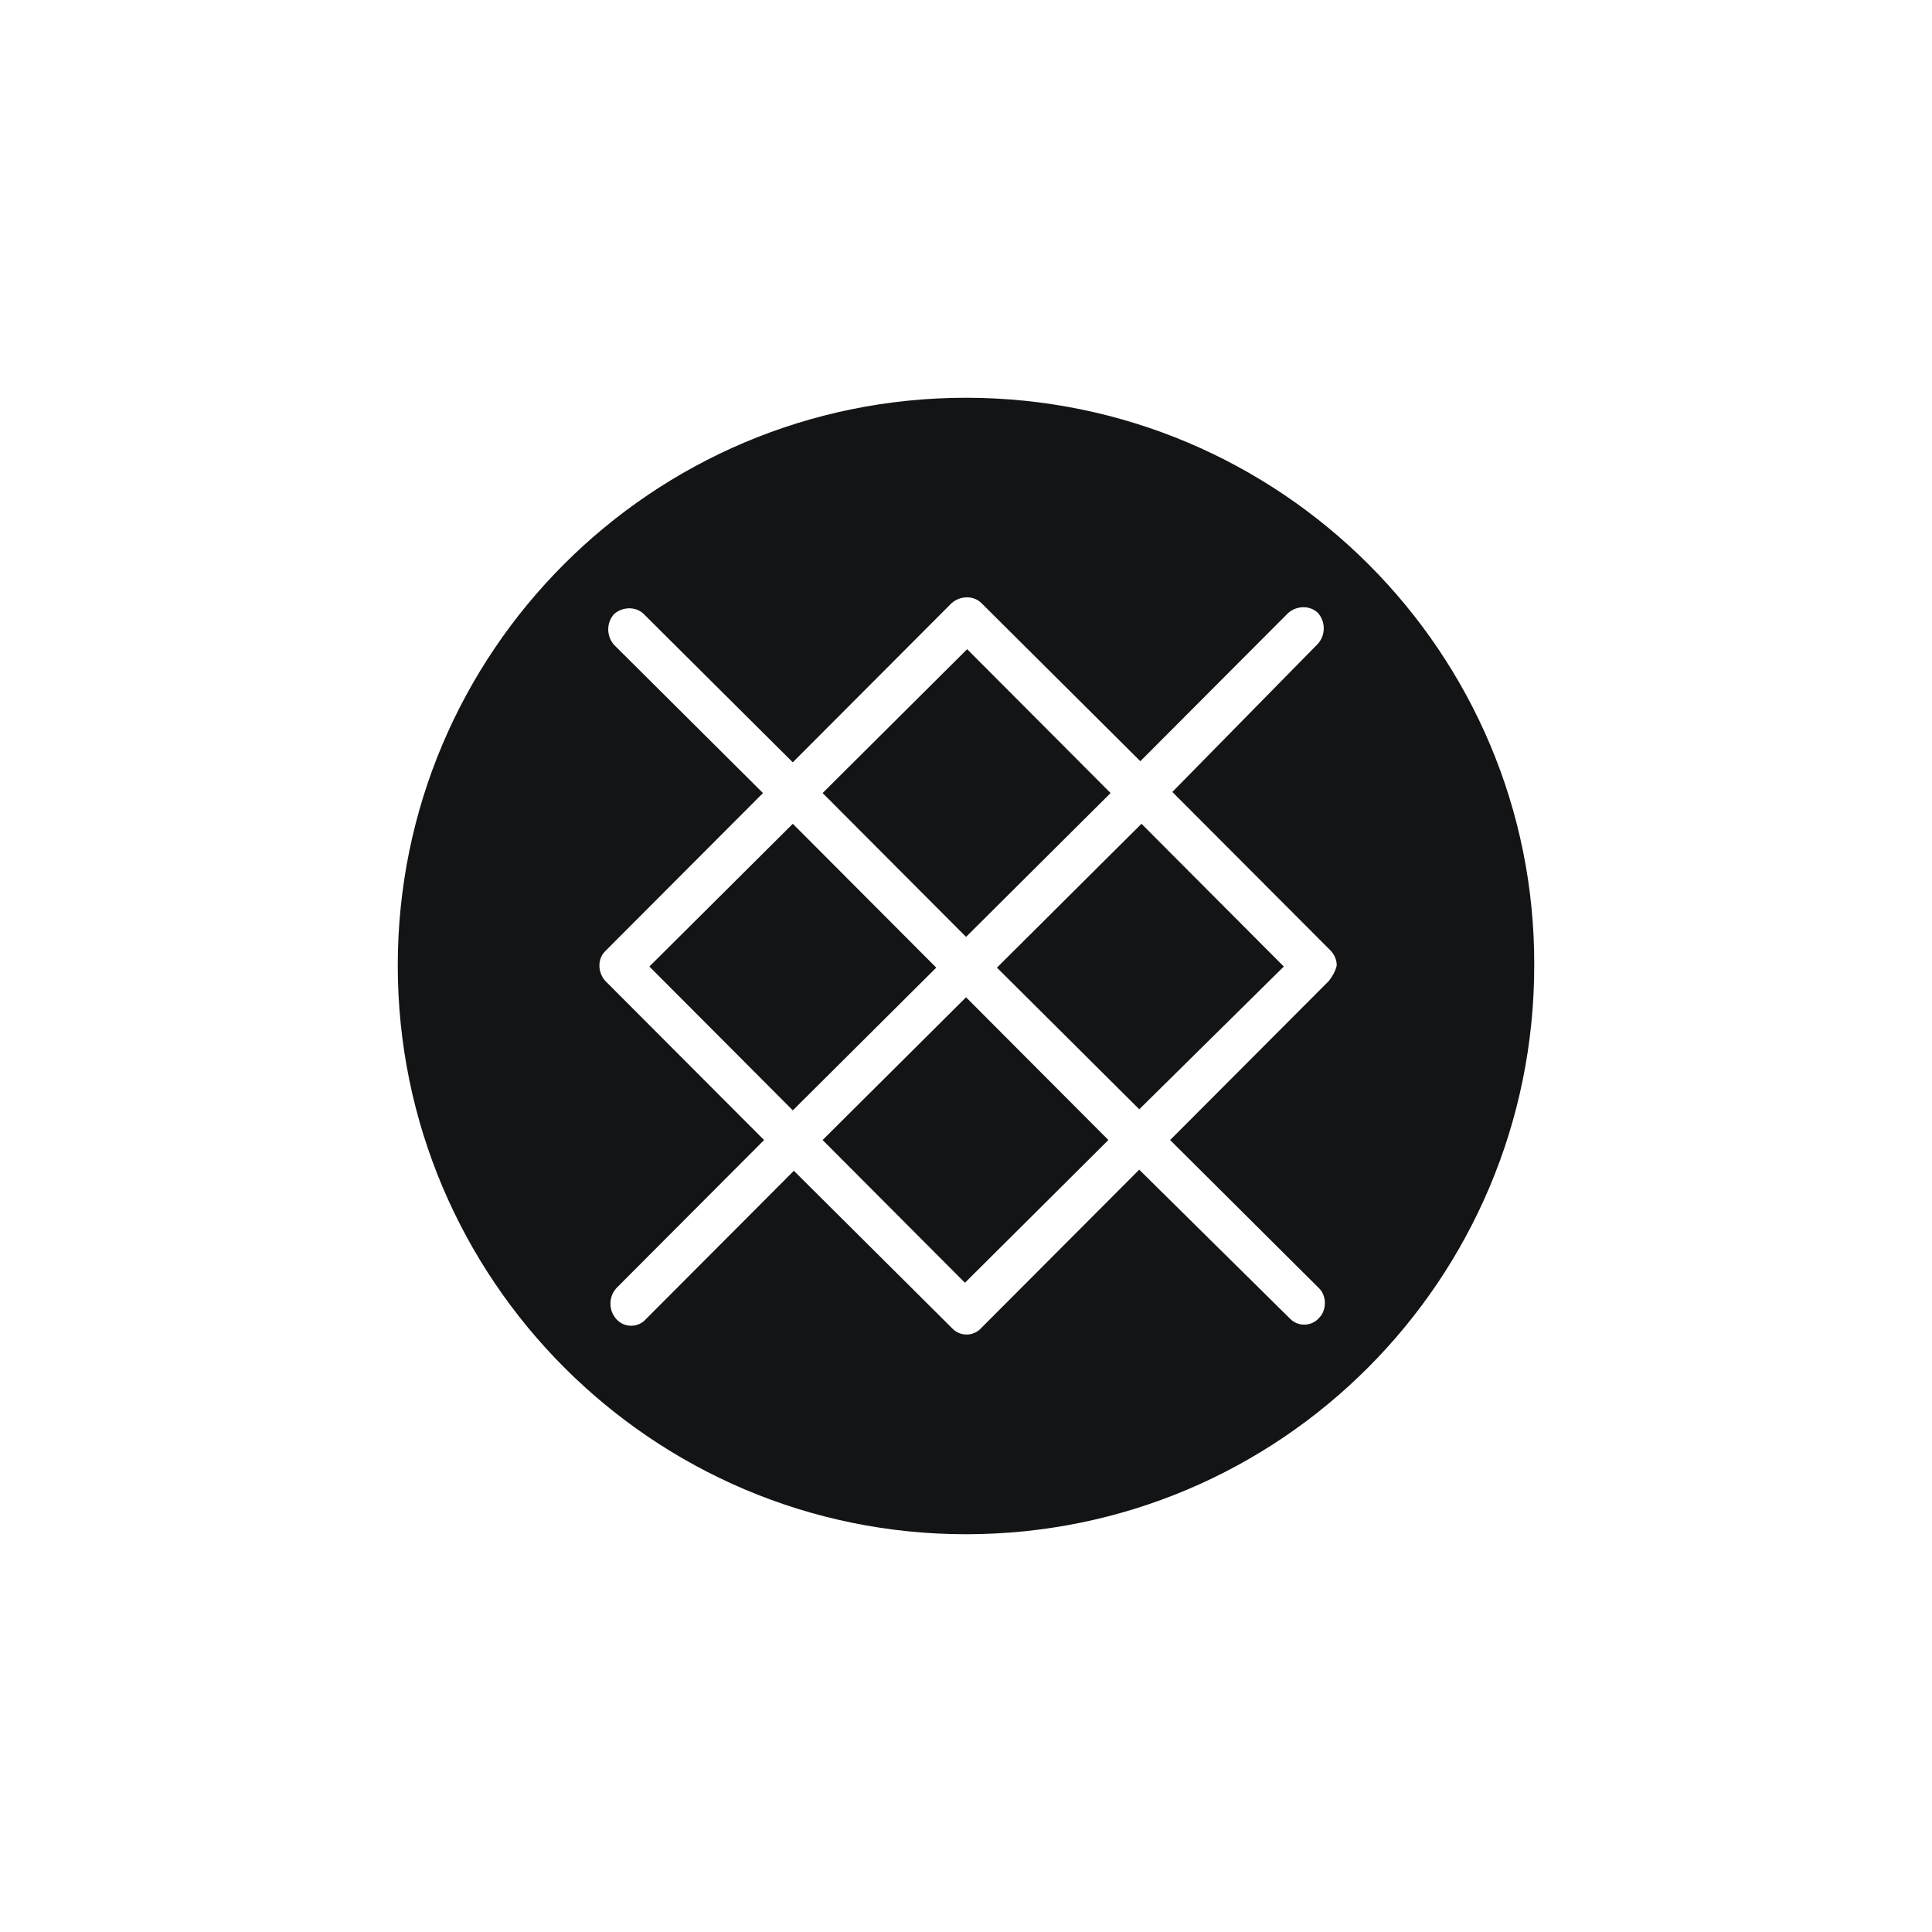
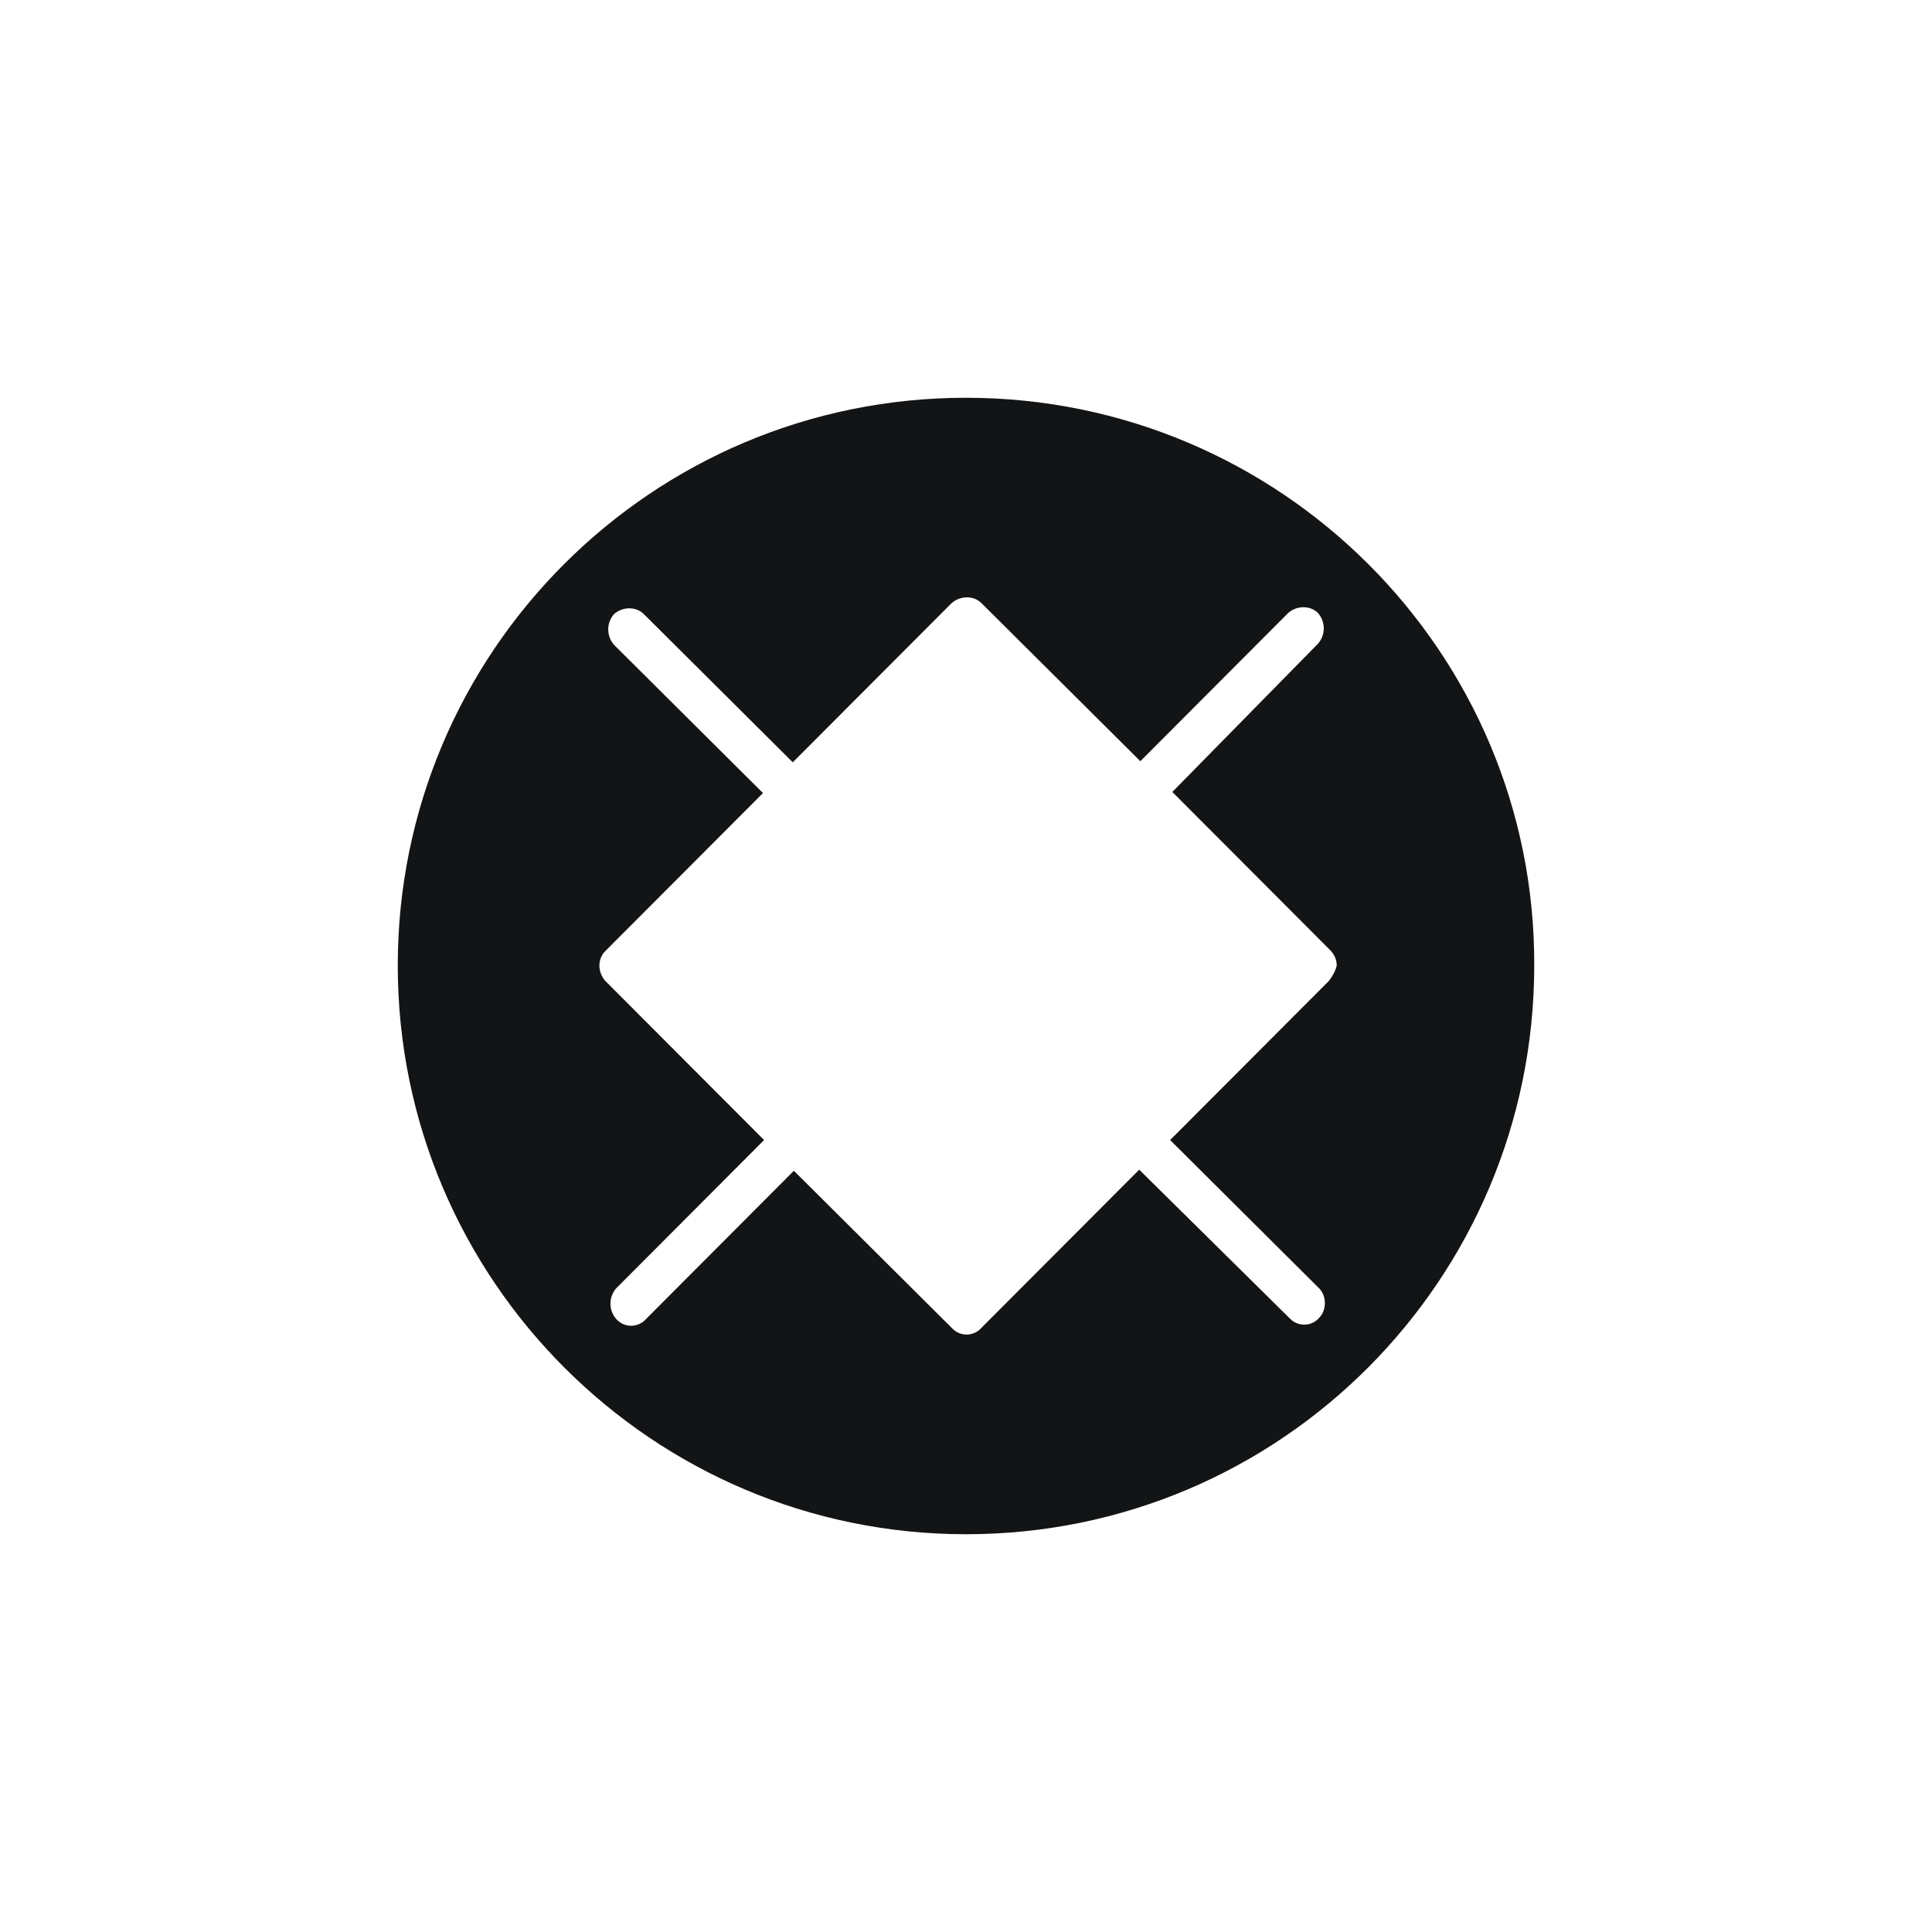
<svg xmlns="http://www.w3.org/2000/svg" width="136" height="136" viewBox="0 0 136 136" fill="none">
-   <path d="M45.712 68.037L55.809 57.989L65.906 68.115L55.809 78.163L45.712 68.037ZM57.906 80.25L68.004 70.202L78.023 80.25L67.926 90.298L57.906 80.25ZM57.906 55.825L68.081 45.699L78.178 55.825L68.004 65.951L57.906 55.825ZM70.178 68.115L80.353 57.989L90.372 68.037L80.198 78.086L70.178 68.115Z" fill="#121416" />
  <path d="M68 28C45.864 28 28 45.932 28 67.961C28 90.068 45.942 108 68 108C90.136 108 108 90.068 108 67.961C108.077 45.932 90.136 28 68 28ZM93.553 69.043L82.369 80.251L92.854 90.686C93.398 91.227 93.398 92.232 92.854 92.773C92.311 93.391 91.379 93.391 90.835 92.85L90.757 92.773L80.194 82.338L69.087 93.469C68.544 94.087 67.612 94.087 67.068 93.546L55.883 82.415L45.476 92.85C44.932 93.469 44 93.469 43.456 92.927L43.379 92.85C42.835 92.232 42.835 91.304 43.379 90.686L53.786 80.251L42.602 69.043C42.058 68.425 42.058 67.498 42.602 66.957L53.709 55.826L43.223 45.391C42.68 44.773 42.68 43.845 43.223 43.227C43.845 42.686 44.777 42.686 45.32 43.227L55.806 53.662L66.99 42.454C67.612 41.913 68.544 41.913 69.087 42.454L80.272 53.584L90.679 43.15C91.301 42.609 92.233 42.609 92.776 43.15C93.32 43.768 93.32 44.696 92.776 45.314L82.524 55.749L93.631 66.879C93.942 67.188 94.097 67.575 94.097 67.961C94.019 68.348 93.786 68.734 93.553 69.043Z" fill="#121416" />
</svg>